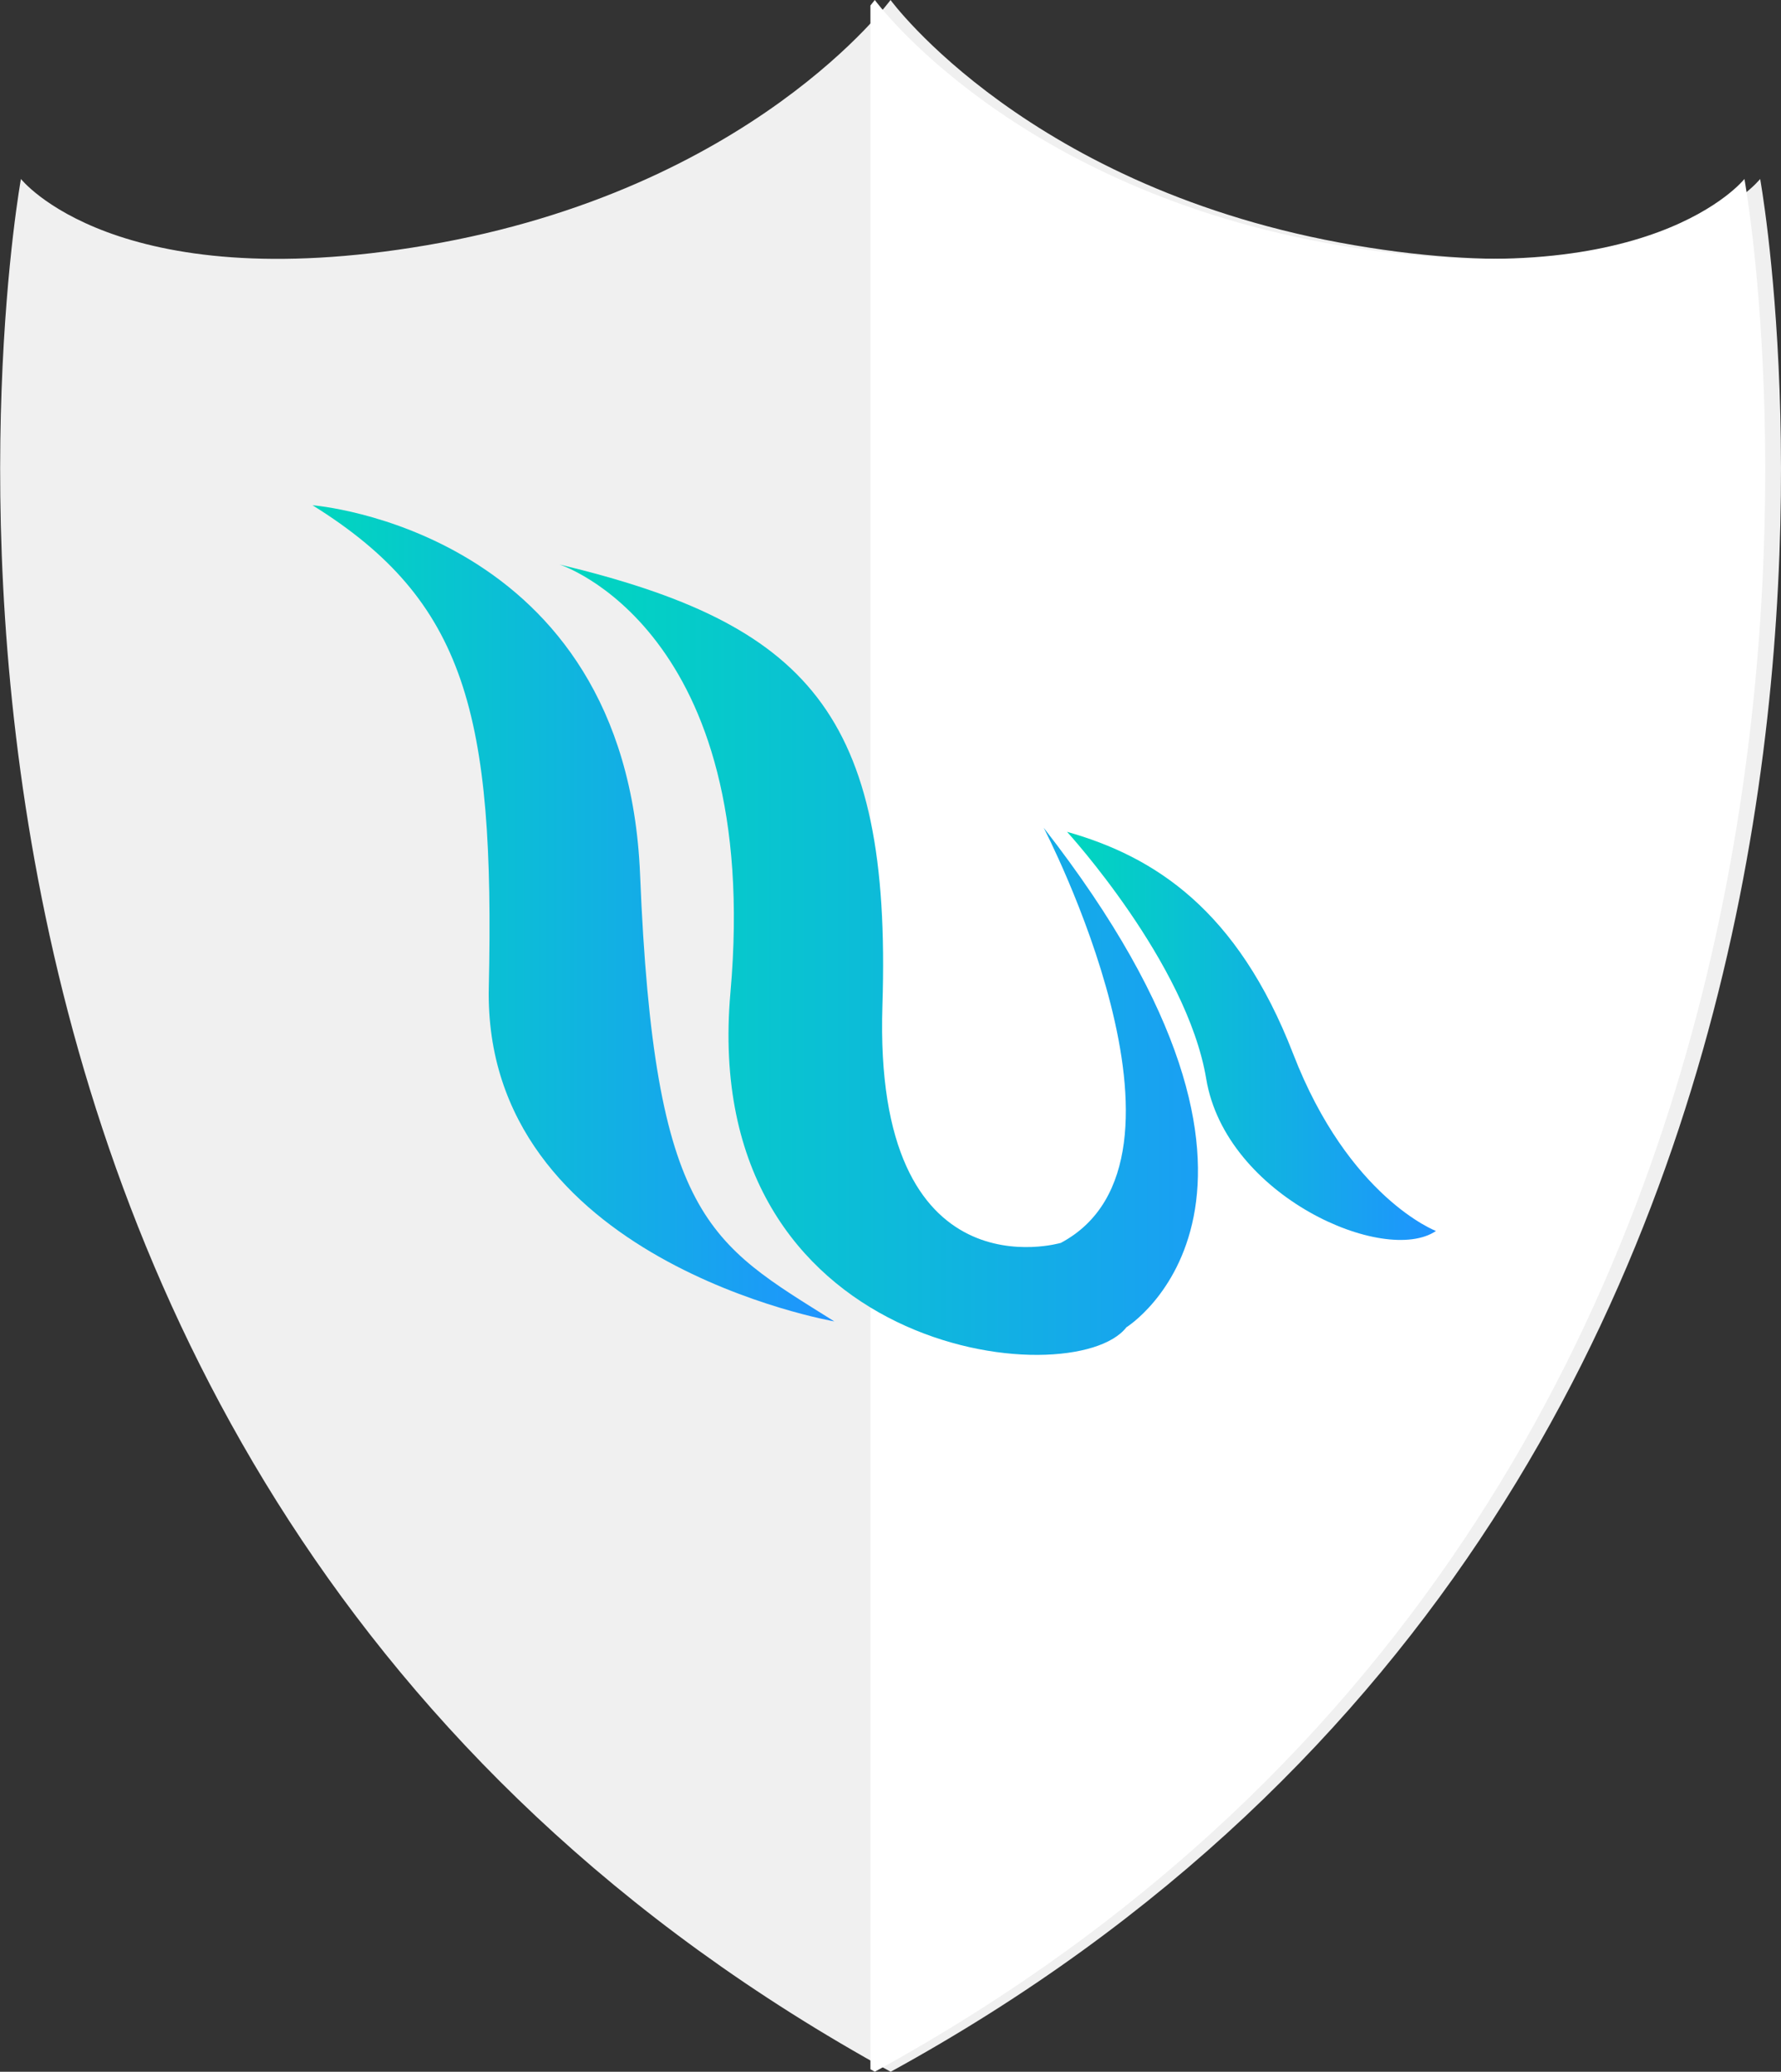
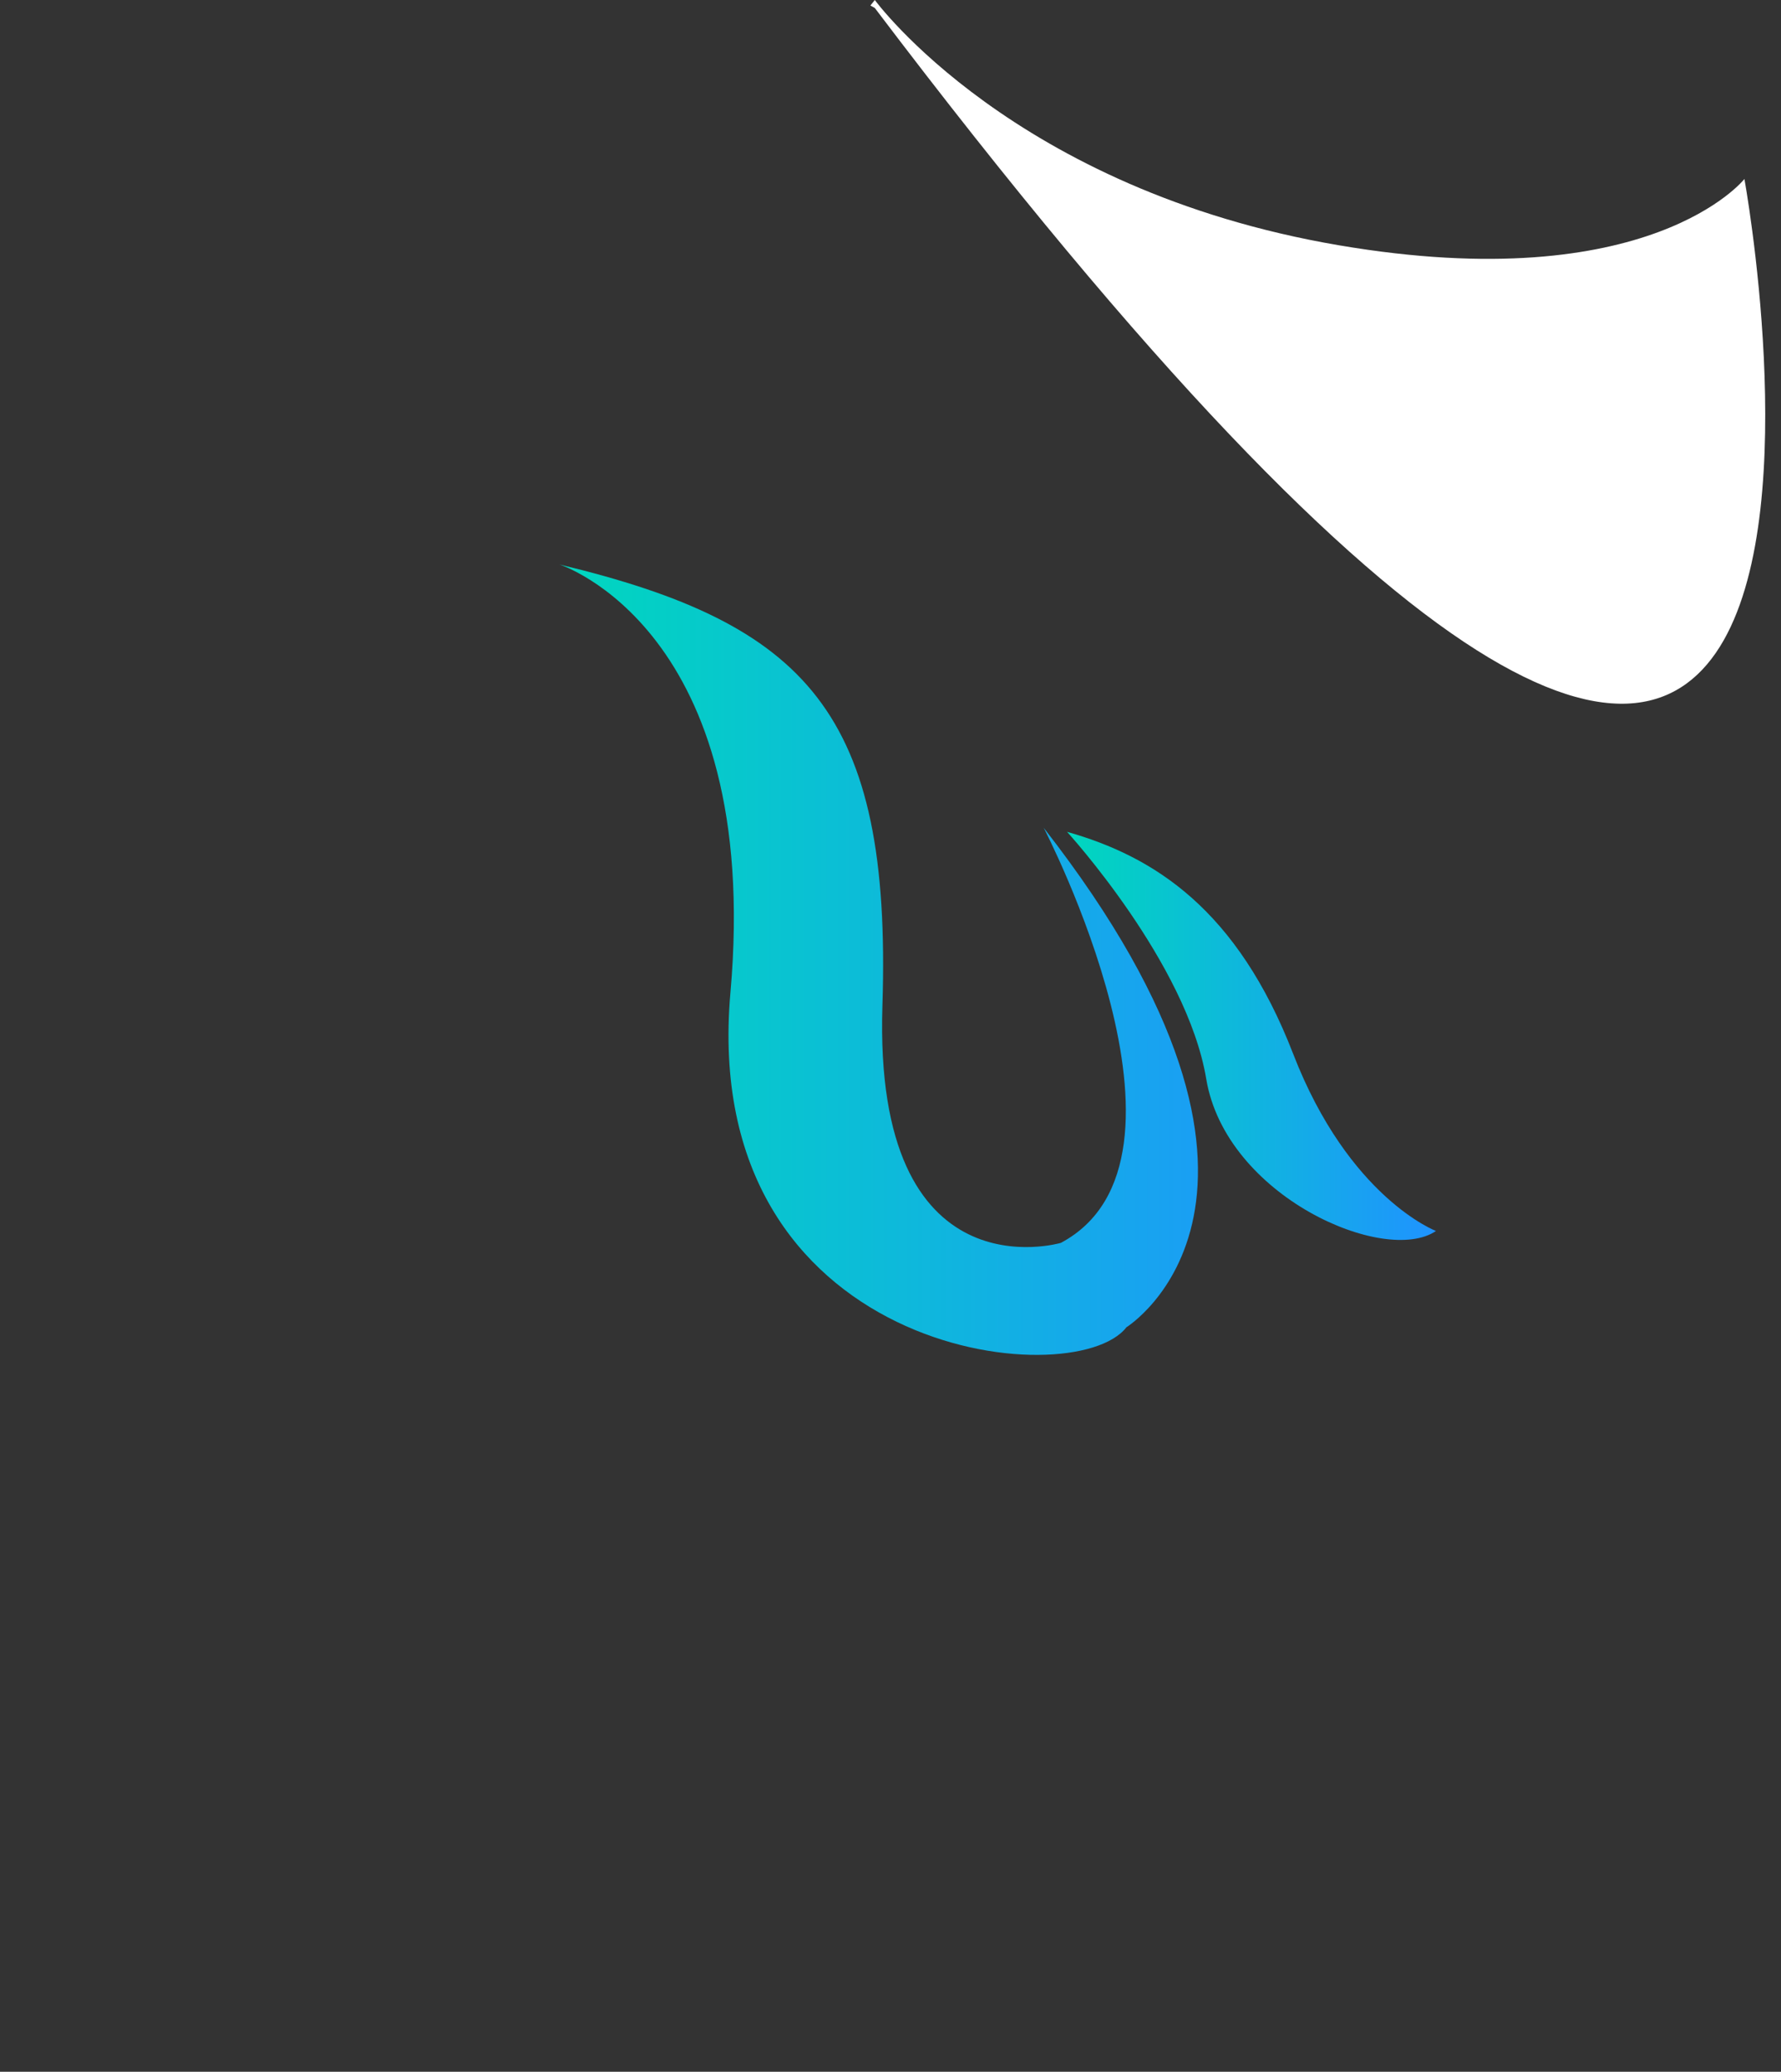
<svg xmlns="http://www.w3.org/2000/svg" width="54.69" height="63.608" viewBox="0 0 54.69 63.608">
  <rect x="0" y="0" width="54.69" height="63.608" fill="#333333" stroke="none" />
  <defs>
    <linearGradient id="linear-gradient" y1="0.5" x2="1" y2="0.5" gradientUnits="objectBoundingBox">
      <stop offset="0" stop-color="#00d7be" />
      <stop offset="1" stop-color="#1f93ff" />
    </linearGradient>
  </defs>
  <g id="Group_11948" data-name="Group 11948" transform="translate(-1.688 -18.156)">
    <g id="Group_11944" data-name="Group 11944" transform="translate(1.688 18.156)">
      <g id="Group_11220" data-name="Group 11220">
-         <path id="Path_1" data-name="Path 1" d="M433.23,231.769s4.263,5.832,14.254,7.531c9.564,1.628,12.45-2.036,12.45-2.036s7.2,39.53-26.7,58.113c-33.9-18.583-26.707-58.113-26.707-58.113s2.886,3.664,12.451,2.036C428.966,237.6,433.23,231.769,433.23,231.769Z" transform="translate(-405.884 -231.769)" fill="#f0f0f0" />
-         <path id="Path_2" data-name="Path 2" d="M524.545,237.264s-2.886,3.664-12.45,2.036c-9.992-1.7-14.254-7.531-14.254-7.531s-.053.069-.135.169V295.3l.135.076C531.742,276.795,524.545,237.264,524.545,237.264Z" transform="translate(-470.978 -231.769)" fill="#fff" style="mix-blend-mode: screen;isolation: isolate" />
+         <path id="Path_2" data-name="Path 2" d="M524.545,237.264s-2.886,3.664-12.45,2.036c-9.992-1.7-14.254-7.531-14.254-7.531s-.053.069-.135.169l.135.076C531.742,276.795,524.545,237.264,524.545,237.264Z" transform="translate(-470.978 -231.769)" fill="#fff" style="mix-blend-mode: screen;isolation: isolate" />
      </g>
-       <path id="Path_59535" data-name="Path 59535" d="M439.5,285.246s9.625.736,10.058,11.336,2.119,11.307,5.965,13.721c0,0-10.794-1.863-10.61-10.254S444.217,288.18,439.5,285.246Z" transform="translate(-429.903 -269.733)" fill="url(#linear-gradient)" />
      <path id="Path_59536" data-name="Path 59536" d="M465.09,291.381s6.235,1.988,5.25,13.141S480.879,316.9,482.5,314.8c0,0,6.349-3.937-2.541-15.335,0,0,5.306,10.195.528,12.744,0,0-5.769,1.708-5.48-7.287S472.674,293.2,465.09,291.381Z" transform="translate(-447.91 -274.05)" fill="url(#linear-gradient)" />
      <path id="Path_59537" data-name="Path 59537" d="M517.684,319.076s3.678,4.018,4.274,7.585c.6,3.608,5.486,5.736,7.055,4.67,0,0-2.674-1.015-4.386-5.44S520.367,319.834,517.684,319.076Z" transform="translate(-484.918 -293.537)" fill="url(#linear-gradient)" />
    </g>
  </g>
</svg>